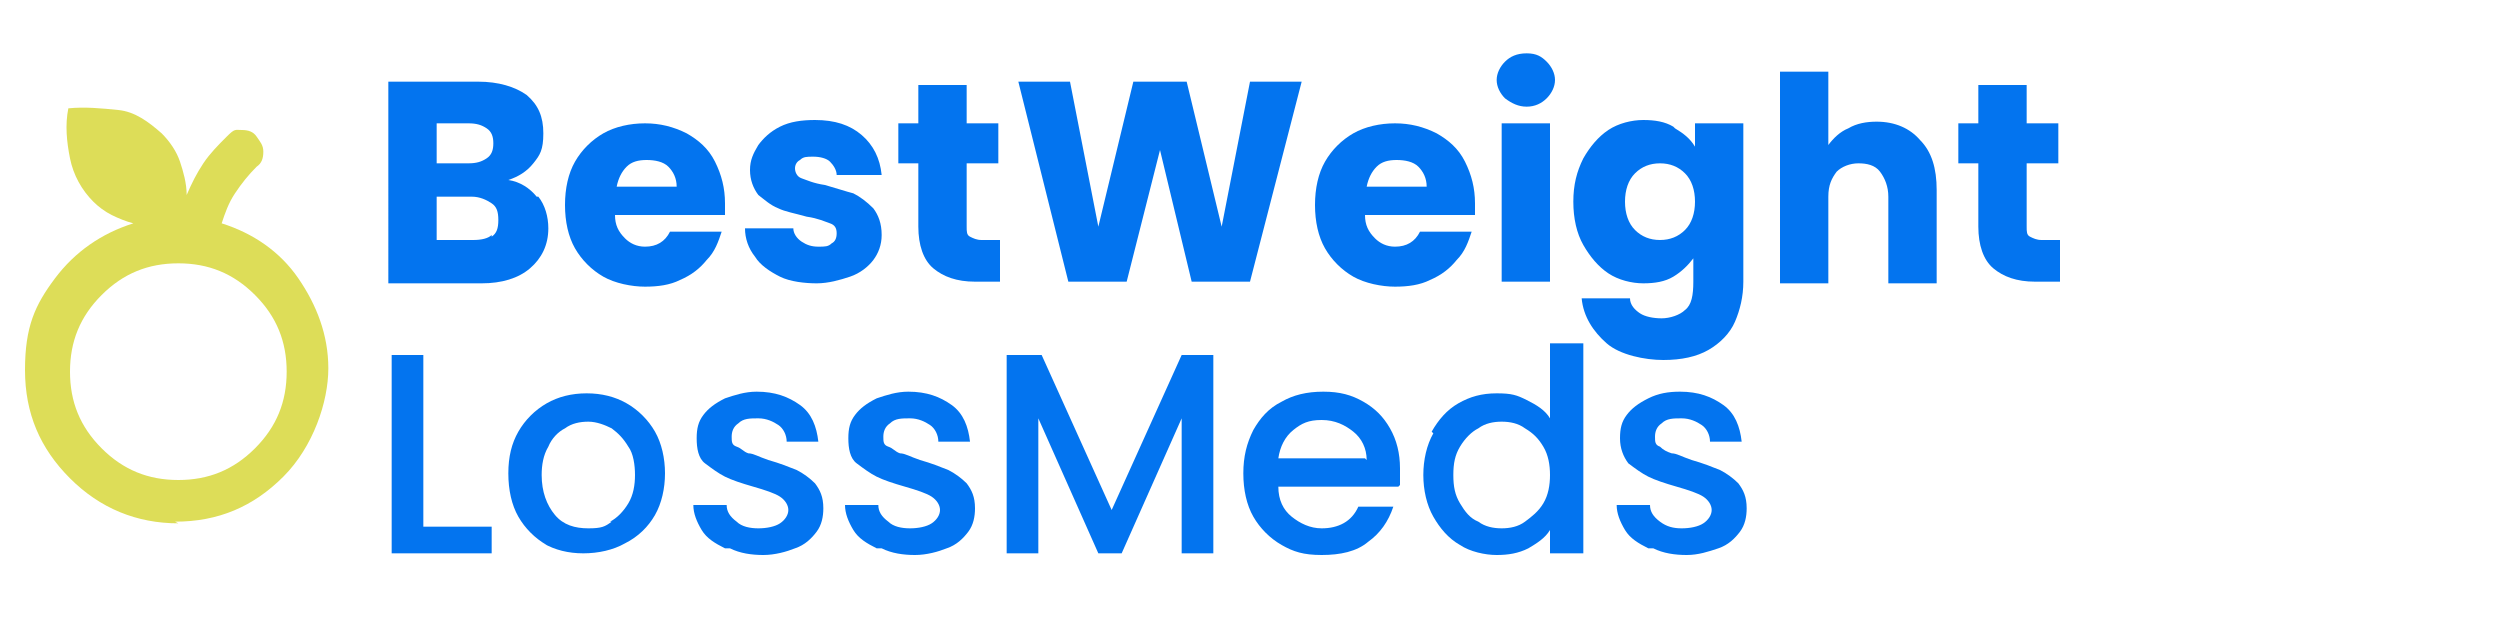
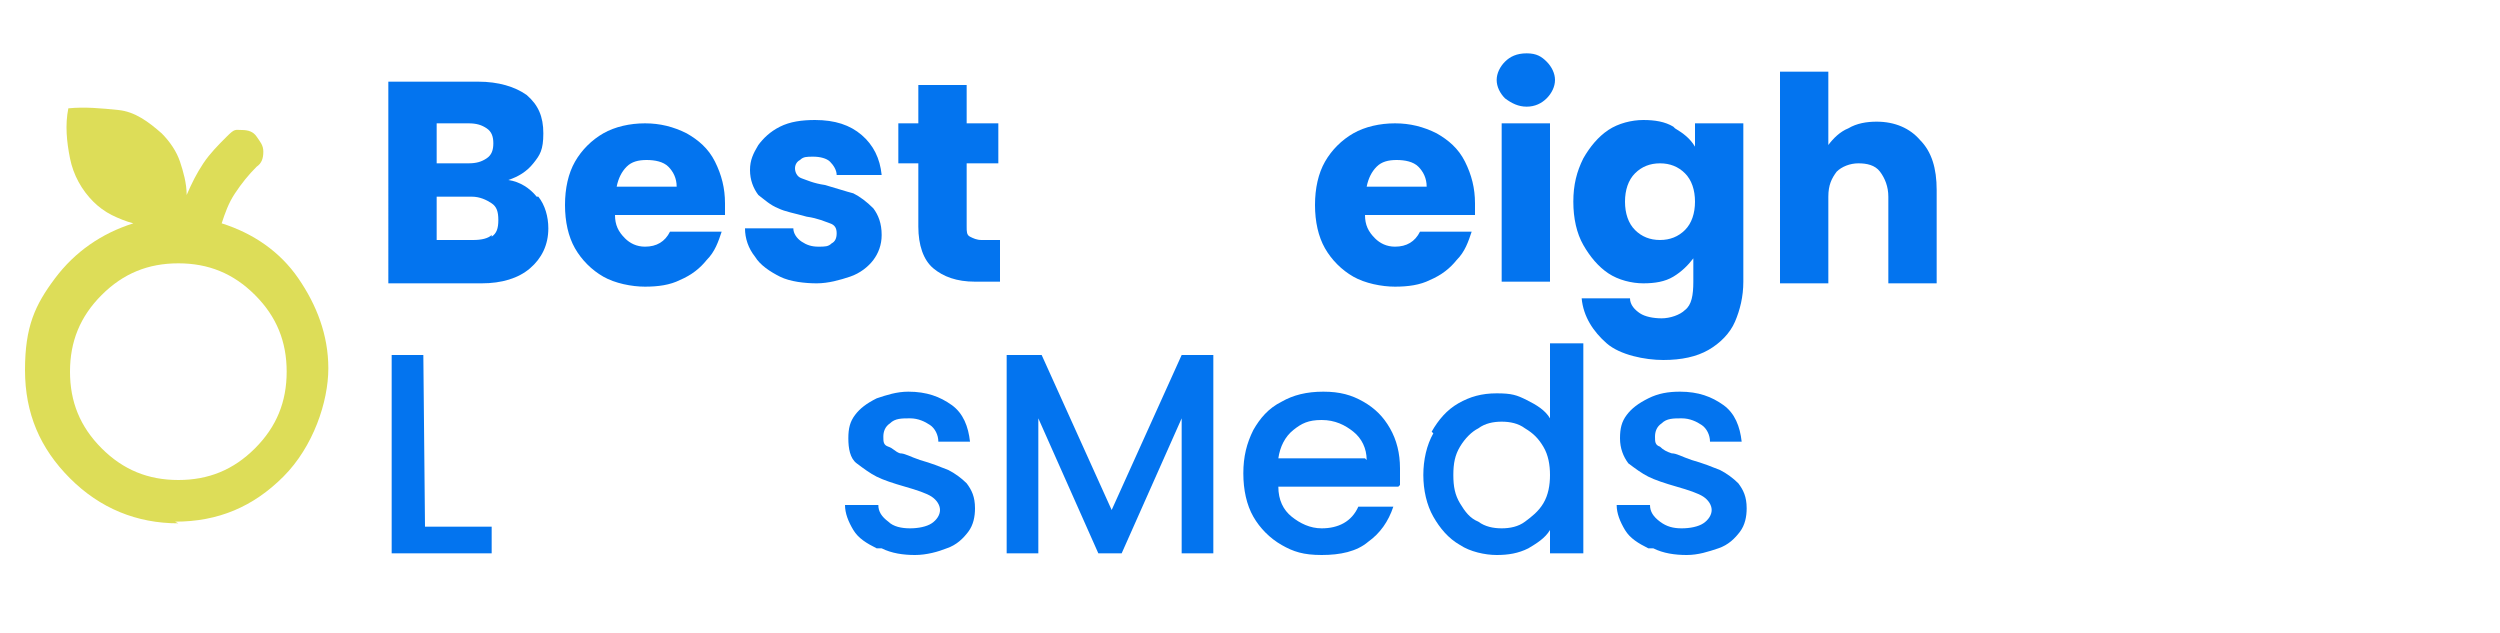
<svg xmlns="http://www.w3.org/2000/svg" version="1.1" viewBox="0 0 150 38">
  <defs>
    <style>
      .cls-1 {
        fill: #0374ef;
      }

      .cls-2 {
        fill: #dddd58;
      }
    </style>
  </defs>
  <g>
    <g id="Layer_1">
      <g>
        <path class="cls-1" d="M32.3,11.8c.4.5.6,1.2.6,1.9,0,1-.4,1.8-1.1,2.4-.7.6-1.7.9-2.9.9h-5.6V4.9h5.4c1.2,0,2.2.3,2.9.8.7.6,1,1.3,1,2.3s-.2,1.3-.6,1.8c-.4.5-.9.8-1.5,1,.7.1,1.3.5,1.7,1ZM26.2,9.8h1.9c.5,0,.8-.1,1.1-.3.3-.2.4-.5.4-.9s-.1-.7-.4-.9c-.3-.2-.6-.3-1.1-.3h-1.9v2.5ZM29.5,14.2c.3-.2.4-.5.4-1s-.1-.8-.4-1-.7-.4-1.2-.4h-2.1v2.6h2.2c.5,0,.9-.1,1.1-.3Z" />
        <path class="cls-1" d="M43.5,12.9h-6.6c0,.6.2,1,.6,1.4.3.3.7.5,1.2.5.7,0,1.2-.3,1.5-.9h3.1c-.2.6-.4,1.2-.9,1.7-.4.5-.9.9-1.6,1.2-.6.3-1.3.4-2.1.4s-1.8-.2-2.5-.6c-.7-.4-1.3-1-1.7-1.7-.4-.7-.6-1.6-.6-2.6s.2-1.9.6-2.6c.4-.7,1-1.3,1.7-1.7.7-.4,1.6-.6,2.5-.6s1.7.2,2.5.6c.7.4,1.3.9,1.7,1.7s.6,1.6.6,2.5,0,.6,0,.9ZM40.6,11.2c0-.5-.2-.9-.5-1.2-.3-.3-.8-.4-1.3-.4s-.9.1-1.2.4c-.3.3-.5.7-.6,1.2h3.7Z" />
        <path class="cls-1" d="M46.8,16.6c-.6-.3-1.2-.7-1.5-1.2-.4-.5-.6-1.1-.6-1.7h2.9c0,.3.2.6.5.8.3.2.6.3,1,.3s.6,0,.8-.2c.2-.1.3-.3.3-.6s-.1-.5-.4-.6c-.3-.1-.7-.3-1.4-.4-.7-.2-1.3-.3-1.7-.5-.5-.2-.8-.5-1.2-.8-.3-.4-.5-.9-.5-1.5s.2-1,.5-1.5c.3-.4.7-.8,1.3-1.1.6-.3,1.3-.4,2.1-.4,1.2,0,2.1.3,2.8.9.7.6,1.1,1.4,1.2,2.4h-2.7c0-.3-.2-.6-.4-.8-.2-.2-.6-.3-1-.3s-.6,0-.8.2c-.2.1-.3.3-.3.5s.1.5.4.6c.3.1.7.3,1.4.4.7.2,1.3.4,1.7.5.4.2.8.5,1.2.9.3.4.5.9.5,1.6,0,.6-.2,1.1-.5,1.5-.3.4-.8.8-1.4,1s-1.3.4-2,.4-1.6-.1-2.2-.4Z" />
        <path class="cls-1" d="M60,14.4v2.5h-1.5c-1.1,0-1.9-.3-2.5-.8-.6-.5-.9-1.4-.9-2.5v-3.8h-1.2v-2.4h1.2v-2.3h2.9v2.3h1.9v2.4h-1.9v3.8c0,.3,0,.5.2.6s.4.2.7.2h1Z" />
-         <path class="cls-1" d="M78.1,4.9l-3.1,12h-3.5l-1.9-7.9-2,7.9h-3.5l-3-12h3.1l1.7,8.7,2.1-8.7h3.2l2.1,8.7,1.7-8.7h3.1Z" />
        <path class="cls-1" d="M88.5,12.9h-6.6c0,.6.2,1,.6,1.4.3.3.7.5,1.2.5.7,0,1.2-.3,1.5-.9h3.1c-.2.6-.4,1.2-.9,1.7-.4.5-.9.9-1.6,1.2-.6.3-1.3.4-2.1.4s-1.8-.2-2.5-.6c-.7-.4-1.3-1-1.7-1.7-.4-.7-.6-1.6-.6-2.6s.2-1.9.6-2.6c.4-.7,1-1.3,1.7-1.7.7-.4,1.6-.6,2.5-.6s1.7.2,2.5.6c.7.4,1.3.9,1.7,1.7s.6,1.6.6,2.5,0,.6,0,.9ZM85.6,11.2c0-.5-.2-.9-.5-1.2-.3-.3-.8-.4-1.3-.4s-.9.1-1.2.4c-.3.3-.5.7-.6,1.2h3.7Z" />
        <path class="cls-1" d="M90.3,5.9c-.3-.3-.5-.7-.5-1.1s.2-.8.5-1.1c.3-.3.7-.5,1.3-.5s.9.2,1.2.5c.3.3.5.7.5,1.1s-.2.8-.5,1.1c-.3.3-.7.5-1.2.5s-.9-.2-1.3-.5ZM93,7.4v9.5h-2.9V7.4h2.9Z" />
        <path class="cls-1" d="M100.5,7.7c.5.3.9.6,1.2,1.1v-1.4h2.9v9.5c0,.9-.2,1.7-.5,2.4-.3.7-.9,1.3-1.6,1.7s-1.6.6-2.7.6-2.6-.3-3.4-1-1.4-1.6-1.5-2.7h2.9c0,.4.3.7.6.9s.8.3,1.3.3,1.1-.2,1.4-.5c.4-.3.5-.9.5-1.7v-1.4c-.3.4-.7.8-1.2,1.1-.5.3-1.1.4-1.8.4s-1.5-.2-2.1-.6c-.6-.4-1.1-1-1.5-1.7-.4-.7-.6-1.6-.6-2.6s.2-1.8.6-2.6c.4-.7.9-1.3,1.5-1.7.6-.4,1.4-.6,2.1-.6s1.3.1,1.8.4ZM101.1,10.4c-.4-.4-.9-.6-1.5-.6s-1.1.2-1.5.6c-.4.4-.6,1-.6,1.7s.2,1.3.6,1.7c.4.4.9.6,1.5.6s1.1-.2,1.5-.6.6-1,.6-1.7-.2-1.3-.6-1.7Z" />
        <path class="cls-1" d="M115.2,8.4c.7.7,1,1.7,1,3v5.6h-2.9v-5.2c0-.6-.2-1.1-.5-1.5-.3-.4-.8-.5-1.3-.5s-1,.2-1.3.5c-.3.4-.5.8-.5,1.5v5.2h-2.9V4.3h2.9v4.4c.3-.4.7-.8,1.2-1,.5-.3,1.1-.4,1.7-.4,1.1,0,2,.4,2.6,1.1Z" />
-         <path class="cls-1" d="M123.6,14.4v2.5h-1.5c-1.1,0-1.9-.3-2.5-.8s-.9-1.4-.9-2.5v-3.8h-1.2v-2.4h1.2v-2.3h2.9v2.3h1.9v2.4h-1.9v3.8c0,.3,0,.5.2.6s.4.2.7.2h1Z" />
-         <path class="cls-1" d="M25.5,31.6h4v1.6h-6v-11.9h1.9v10.3Z" />
-         <path class="cls-1" d="M32.8,32.7c-.7-.4-1.3-1-1.7-1.7-.4-.7-.6-1.6-.6-2.6s.2-1.8.6-2.5c.4-.7,1-1.3,1.7-1.7.7-.4,1.5-.6,2.4-.6s1.7.2,2.4.6c.7.4,1.3,1,1.7,1.7.4.7.6,1.6.6,2.5s-.2,1.8-.6,2.5c-.4.7-1,1.3-1.8,1.7-.7.4-1.6.6-2.5.6s-1.7-.2-2.4-.6ZM36.6,31.3c.4-.2.8-.6,1.1-1.1s.4-1.1.4-1.7-.1-1.3-.4-1.7c-.3-.5-.6-.8-1-1.1-.4-.2-.9-.4-1.4-.4s-1,.1-1.4.4c-.4.2-.8.6-1,1.1-.3.5-.4,1.1-.4,1.7,0,1,.3,1.8.8,2.4s1.2.8,2,.8,1-.1,1.4-.4Z" />
-         <path class="cls-1" d="M43.5,32.9c-.6-.3-1.1-.6-1.4-1.1-.3-.5-.5-1-.5-1.5h2c0,.4.2.7.6,1,.3.3.8.4,1.3.4s1-.1,1.3-.3c.3-.2.5-.5.5-.8s-.2-.6-.5-.8c-.3-.2-.9-.4-1.6-.6-.7-.2-1.3-.4-1.7-.6-.4-.2-.8-.5-1.2-.8s-.5-.9-.5-1.5.1-1,.4-1.4c.3-.4.7-.7,1.3-1,.6-.2,1.2-.4,1.9-.4,1.1,0,1.9.3,2.6.8.7.5,1,1.3,1.1,2.2h-1.9c0-.4-.2-.8-.5-1-.3-.2-.7-.4-1.2-.4s-.9,0-1.2.3c-.3.2-.4.5-.4.8s0,.5.3.6.4.3.7.4c.3,0,.6.2,1.2.4.7.2,1.2.4,1.7.6.4.2.8.5,1.1.8.3.4.5.8.5,1.5,0,.5-.1,1-.4,1.4s-.7.8-1.3,1c-.5.2-1.2.4-1.9.4s-1.4-.1-2-.4Z" />
+         <path class="cls-1" d="M25.5,31.6h4v1.6h-6v-11.9h1.9Z" />
        <path class="cls-1" d="M52.6,32.9c-.6-.3-1.1-.6-1.4-1.1-.3-.5-.5-1-.5-1.5h2c0,.4.2.7.6,1,.3.3.8.4,1.3.4s1-.1,1.3-.3c.3-.2.5-.5.5-.8s-.2-.6-.5-.8c-.3-.2-.9-.4-1.6-.6-.7-.2-1.3-.4-1.7-.6-.4-.2-.8-.5-1.2-.8s-.5-.9-.5-1.5.1-1,.4-1.4c.3-.4.7-.7,1.3-1,.6-.2,1.2-.4,1.9-.4,1.1,0,1.9.3,2.6.8.7.5,1,1.3,1.1,2.2h-1.9c0-.4-.2-.8-.5-1-.3-.2-.7-.4-1.2-.4s-.9,0-1.2.3c-.3.2-.4.5-.4.8s0,.5.3.6.4.3.7.4c.3,0,.6.2,1.2.4.7.2,1.2.4,1.7.6.4.2.8.5,1.1.8.3.4.5.8.5,1.5,0,.5-.1,1-.4,1.4s-.7.8-1.3,1c-.5.2-1.2.4-1.9.4s-1.4-.1-2-.4Z" />
        <path class="cls-1" d="M72.8,21.3v11.9h-1.9v-8.1l-3.6,8.1h-1.4l-3.6-8.1v8.1h-1.9v-11.9h2.1l4.2,9.3,4.2-9.3h2.1Z" />
        <path class="cls-1" d="M83.9,29.2h-7.2c0,.8.3,1.4.8,1.8s1.1.7,1.8.7c1,0,1.8-.4,2.2-1.3h2.1c-.3.9-.8,1.6-1.5,2.1-.7.6-1.7.8-2.8.8s-1.7-.2-2.4-.6c-.7-.4-1.3-1-1.7-1.7-.4-.7-.6-1.6-.6-2.6s.2-1.8.6-2.6c.4-.7.9-1.3,1.7-1.7.7-.4,1.5-.6,2.5-.6s1.7.2,2.4.6c.7.4,1.2.9,1.6,1.6.4.7.6,1.5.6,2.4s0,.7,0,1ZM82,27.6c0-.7-.3-1.3-.8-1.7-.5-.4-1.1-.7-1.9-.7s-1.2.2-1.7.6c-.5.4-.8,1-.9,1.7h5.2Z" />
        <path class="cls-1" d="M85.9,25.9c.4-.7.9-1.3,1.6-1.7.7-.4,1.4-.6,2.3-.6s1.2.1,1.8.4c.6.3,1.1.6,1.4,1.1v-4.5h2v12.6h-2v-1.4c-.3.5-.8.8-1.3,1.1-.6.3-1.2.4-1.9.4s-1.6-.2-2.2-.6c-.7-.4-1.2-1-1.6-1.7-.4-.7-.6-1.6-.6-2.5s.2-1.8.6-2.5ZM92.6,26.8c-.3-.5-.6-.8-1.1-1.1-.4-.3-.9-.4-1.4-.4s-1,.1-1.4.4c-.4.2-.8.6-1.1,1.1-.3.5-.4,1-.4,1.7s.1,1.2.4,1.7c.3.5.6.9,1.1,1.1.4.3.9.4,1.4.4s1-.1,1.4-.4c.4-.3.8-.6,1.1-1.1.3-.5.4-1.1.4-1.7s-.1-1.2-.4-1.7Z" />
        <path class="cls-1" d="M98.9,32.9c-.6-.3-1.1-.6-1.4-1.1s-.5-1-.5-1.5h2c0,.4.2.7.6,1s.8.4,1.3.4,1-.1,1.3-.3c.3-.2.5-.5.5-.8s-.2-.6-.5-.8-.9-.4-1.6-.6c-.7-.2-1.3-.4-1.7-.6-.4-.2-.8-.5-1.2-.8-.3-.4-.5-.9-.5-1.5s.1-1,.4-1.4c.3-.4.7-.7,1.3-1s1.2-.4,1.9-.4c1.1,0,1.9.3,2.6.8.7.5,1,1.3,1.1,2.2h-1.9c0-.4-.2-.8-.5-1-.3-.2-.7-.4-1.2-.4s-.9,0-1.2.3c-.3.2-.4.5-.4.8s0,.5.3.6c.2.2.4.3.7.4.3,0,.6.2,1.2.4.7.2,1.2.4,1.7.6.4.2.8.5,1.1.8.3.4.5.8.5,1.5,0,.5-.1,1-.4,1.4s-.7.8-1.3,1-1.2.4-1.9.4-1.4-.1-2-.4Z" />
      </g>
      <path class="cls-2" d="M10.7,31.4c-2.5,0-4.7-.9-6.5-2.7-1.8-1.8-2.7-3.9-2.7-6.5s.6-3.9,1.8-5.5c1.2-1.6,2.8-2.7,4.7-3.3-.4-.1-.9-.3-1.3-.5s-.8-.5-1.1-.8c-.7-.7-1.2-1.6-1.4-2.6s-.3-2-.1-3c1-.1,2,0,3,.1s1.8.7,2.6,1.4c.5.5.9,1.1,1.1,1.7s.4,1.3.4,2c.3-.7.6-1.3,1-1.9s.9-1.1,1.4-1.6.5-.4.9-.4.7.1.9.4.4.5.4.9-.1.7-.4.9c-.5.5-.9,1-1.3,1.6s-.6,1.2-.8,1.8c1.9.6,3.5,1.7,4.6,3.3s1.8,3.4,1.8,5.4-.9,4.7-2.7,6.5-3.9,2.7-6.5,2.7ZM10.7,28.8c1.8,0,3.3-.6,4.6-1.9s1.9-2.8,1.9-4.6-.6-3.3-1.9-4.6-2.8-1.9-4.6-1.9-3.3.6-4.6,1.9-1.9,2.8-1.9,4.6.6,3.3,1.9,4.6,2.8,1.9,4.6,1.9Z" />
    </g>
  </g>
</svg>